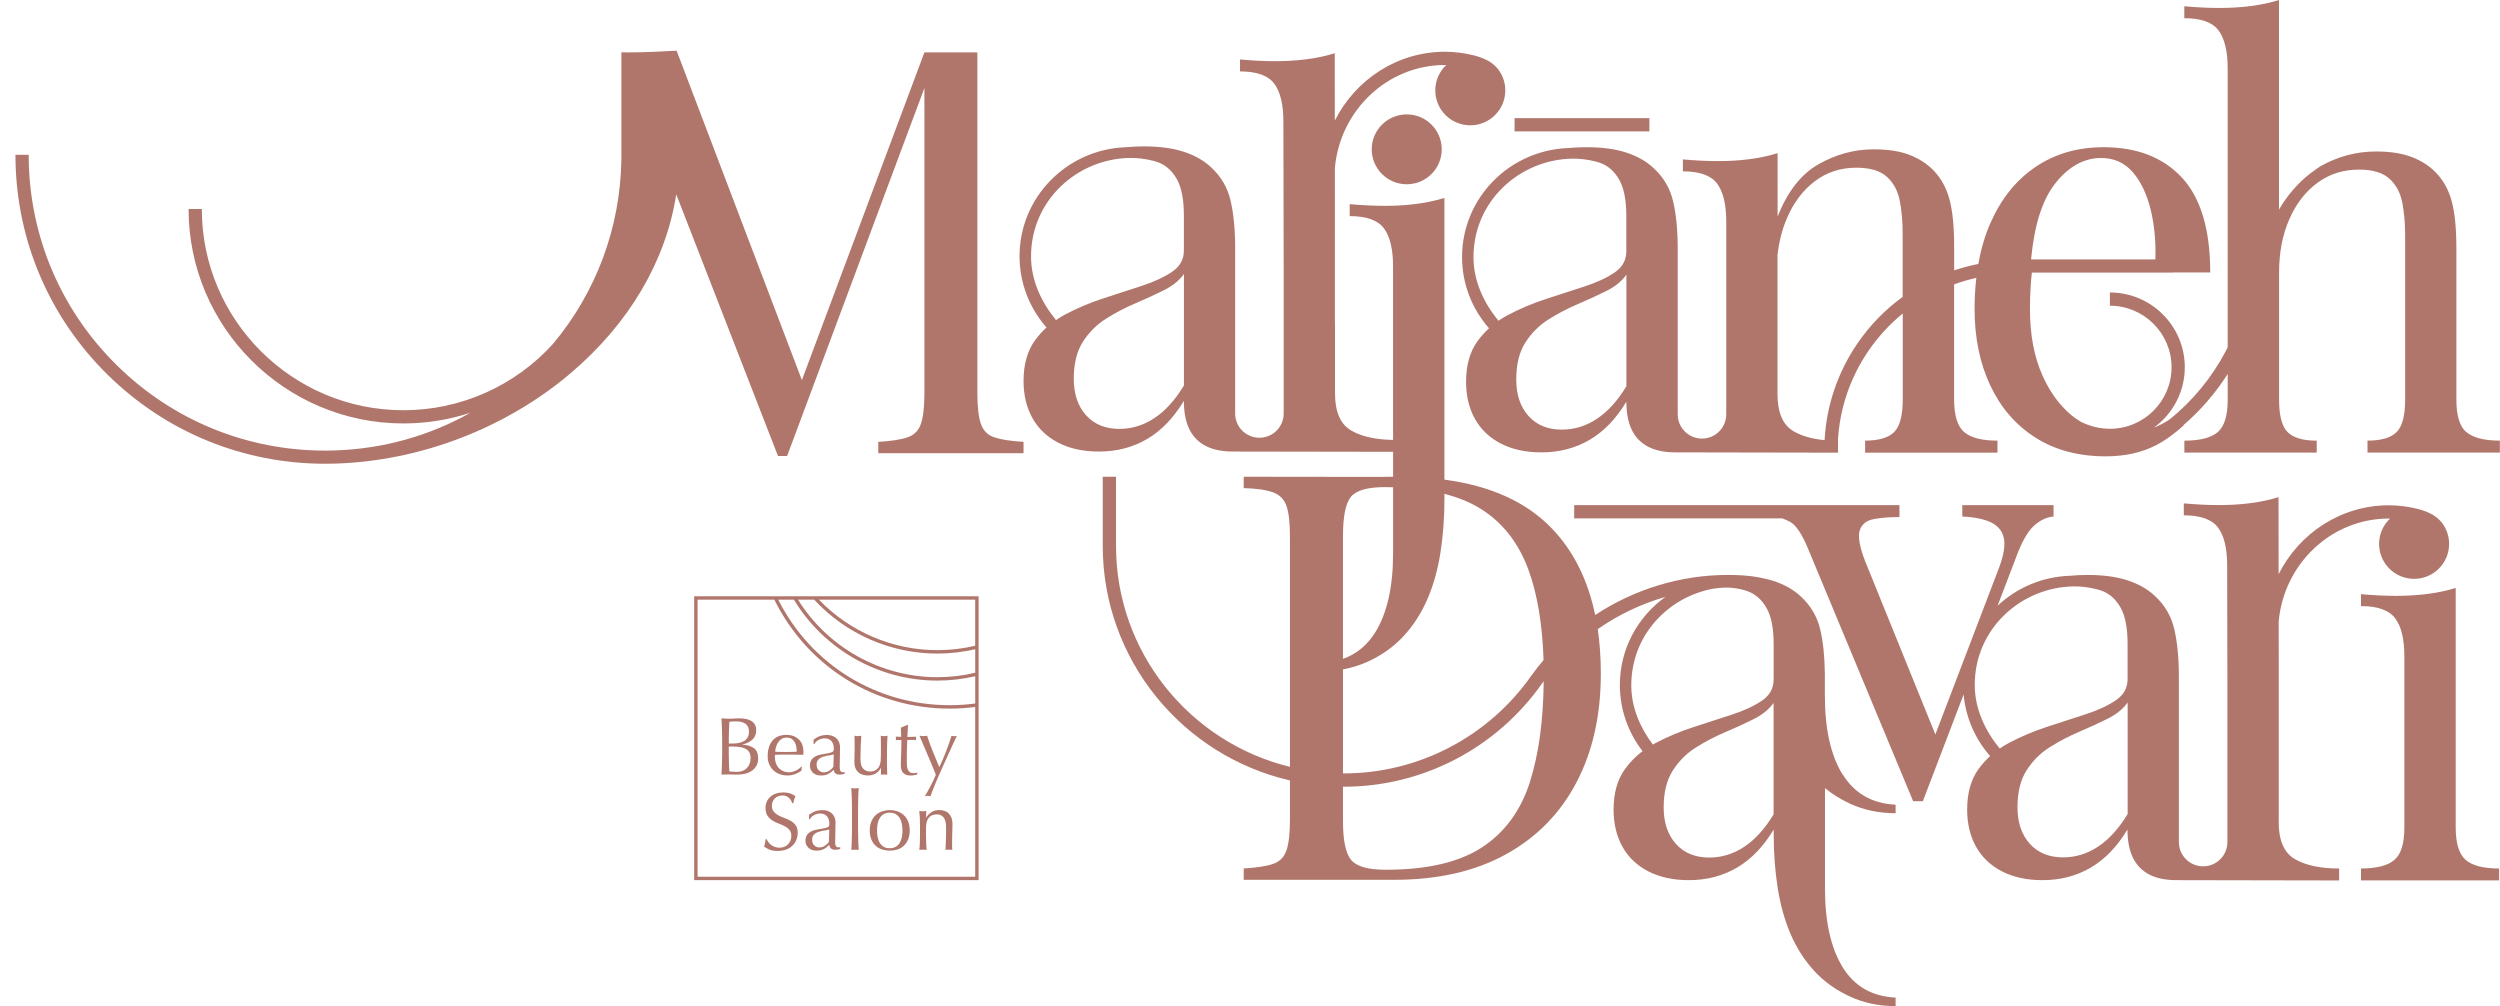
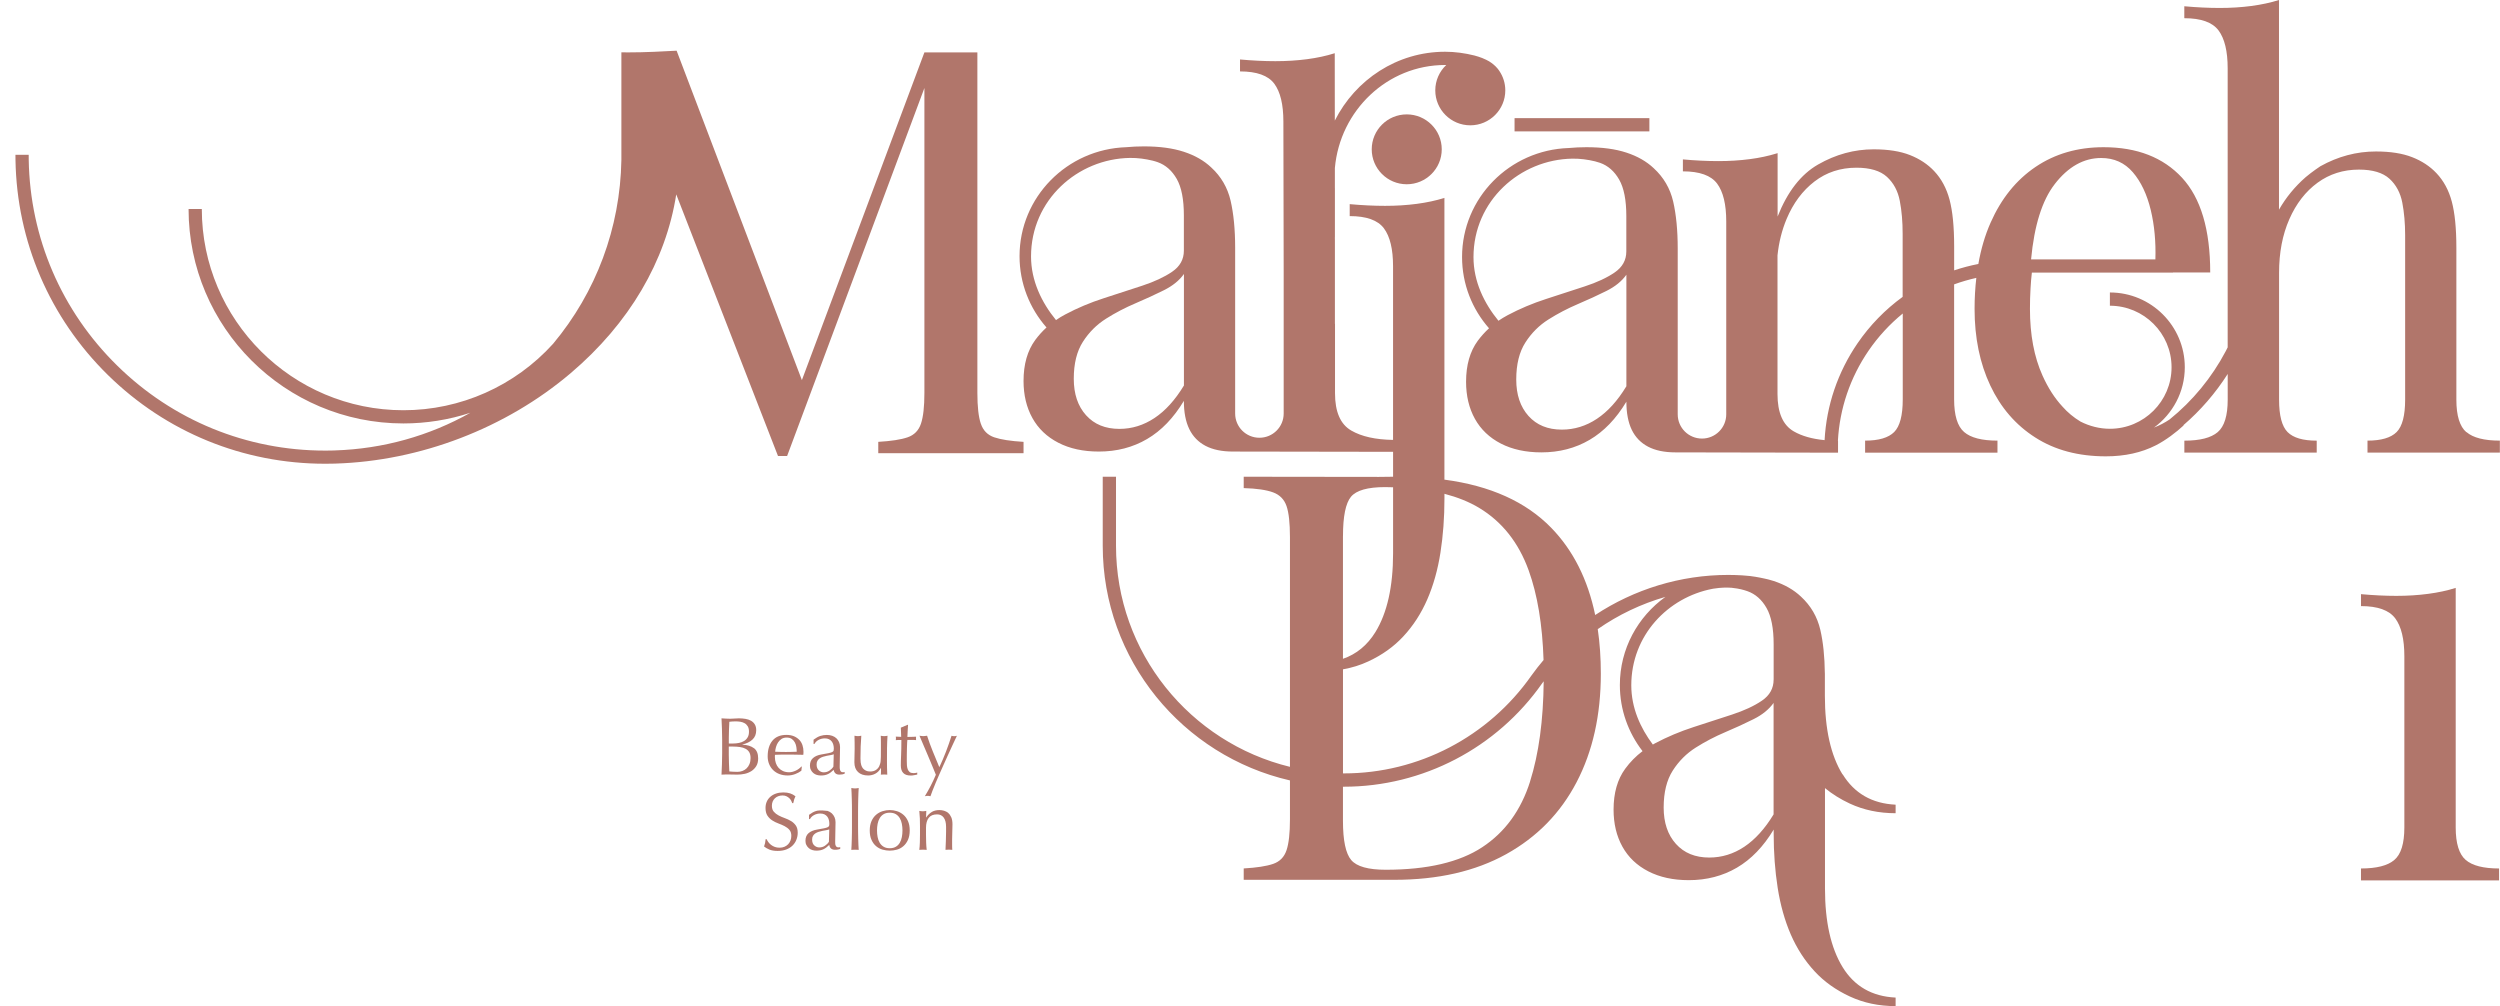
<svg xmlns="http://www.w3.org/2000/svg" width="159" height="64" viewBox="0 0 159 64" fill="none">
  <g clip-path="url(#clip0_918_2625)">
-     <path d="M144.929 52.266V42.484L144.925 39.519C145.256 35.857 148.27 32.979 151.933 32.979C151.957 32.979 151.983 32.981 152.007 32.981C151.578 33.385 151.31 33.958 151.31 34.593C151.31 35.82 152.307 36.815 153.537 36.815C154.767 36.815 155.763 35.82 155.763 34.593C155.763 34.134 155.624 33.711 155.385 33.357C155.365 33.326 155.343 33.296 155.322 33.268C155.306 33.248 155.293 33.228 155.276 33.209C155.117 33.016 154.928 32.866 154.734 32.746C154.629 32.685 154.488 32.612 154.296 32.535C154.292 32.535 154.288 32.533 154.283 32.531C154.146 32.477 153.983 32.425 153.8 32.375C153.191 32.223 152.566 32.136 151.933 32.136C148.882 32.136 146.231 33.917 144.921 36.515L144.914 31.617C144.381 31.786 143.795 31.912 143.153 31.997C142.511 32.082 141.841 32.123 141.14 32.123C140.439 32.123 139.665 32.086 138.89 32.014V32.775C139.954 32.775 140.679 33.035 141.066 33.552C141.454 34.071 141.647 34.875 141.647 35.961L141.662 43.173V53.558C141.662 54.408 140.973 55.098 140.119 55.098C139.266 55.098 138.576 54.41 138.576 53.558V43.01C138.576 41.85 138.478 40.855 138.287 40.023C138.093 39.189 137.682 38.483 137.053 37.905C136.594 37.471 136.013 37.139 135.312 36.91C134.611 36.68 133.764 36.567 132.772 36.567C132.382 36.567 132.008 36.585 131.647 36.619C129.864 36.678 128.251 37.393 127.046 38.526L128.247 35.383C128.587 34.467 128.948 33.826 129.335 33.463C129.723 33.1 130.145 32.896 130.606 32.848V32.125H124.8V32.848C125.67 32.896 126.317 33.042 126.741 33.283C127.163 33.524 127.405 33.88 127.466 34.352C127.527 34.823 127.398 35.455 127.085 36.252L123.089 46.711L118.63 35.709C118.266 34.769 118.151 34.104 118.284 33.717C118.416 33.331 118.719 33.096 119.191 33.011C119.663 32.926 120.201 32.885 120.806 32.885V32.125H112.897L100.117 32.127V32.97H113.354C113.509 33.022 113.676 33.096 113.857 33.194C114.231 33.4 114.612 33.971 114.999 34.914L121.677 50.958H122.293L124.887 44.166C125.02 45.66 125.633 47.016 126.571 48.086C126.308 48.328 126.069 48.593 125.855 48.882C125.359 49.557 125.111 50.426 125.111 51.488C125.111 52.381 125.298 53.167 125.672 53.843C126.047 54.518 126.597 55.044 127.324 55.418C128.049 55.791 128.909 55.978 129.901 55.978C131.037 55.978 132.06 55.713 132.968 55.181C133.875 54.651 134.654 53.841 135.307 52.755C135.307 53.478 135.423 54.075 135.651 54.547C135.88 55.018 136.226 55.374 136.685 55.615C137.144 55.856 137.725 55.978 138.426 55.978L148.768 55.998V55.237C147.582 55.237 146.646 55.038 145.956 54.64C145.267 54.242 144.923 53.452 144.923 52.268L144.929 52.266ZM135.314 51.777C134.757 52.696 134.134 53.382 133.444 53.841C132.754 54.299 132.01 54.529 131.214 54.529C130.319 54.529 129.612 54.24 129.092 53.66C128.571 53.08 128.312 52.309 128.312 51.343C128.312 50.376 128.506 49.592 128.894 48.988C129.281 48.384 129.771 47.895 130.363 47.522C130.955 47.148 131.579 46.822 132.232 46.544C132.885 46.266 133.49 45.988 134.047 45.71C134.604 45.432 135.027 45.089 135.318 44.678V51.777H135.314ZM135.314 43.195C135.314 43.751 135.066 44.196 134.57 44.535C134.073 44.874 133.438 45.169 132.665 45.421C131.89 45.675 131.074 45.94 130.217 46.218C129.357 46.496 128.541 46.84 127.768 47.25C127.564 47.359 127.368 47.478 127.181 47.606C126.273 46.494 125.594 45.113 125.594 43.557C125.594 39.969 128.558 37.343 131.888 37.295C132.382 37.288 132.861 37.356 133.323 37.467C133.431 37.495 133.54 37.525 133.645 37.562C134.152 37.742 134.557 38.099 134.861 38.631C135.164 39.163 135.314 39.934 135.314 40.949V43.195Z" fill="#B1766B" />
    <path d="M156.183 52.629V37.39C155.65 37.56 155.065 37.686 154.423 37.77C153.781 37.855 153.11 37.897 152.41 37.897C151.709 37.897 150.934 37.86 150.159 37.788V38.548C151.223 38.548 151.948 38.809 152.336 39.326C152.723 39.845 152.917 40.649 152.917 41.735V52.629C152.917 53.643 152.706 54.331 152.281 54.692C151.859 55.055 151.149 55.235 150.159 55.235V55.995H158.941V55.235C157.949 55.235 157.241 55.055 156.819 54.692C156.397 54.329 156.183 53.641 156.183 52.629Z" fill="#B1766B" />
    <path d="M89.469 11.719C90.698 11.719 91.695 10.724 91.695 9.497C91.695 8.27 90.698 7.275 89.469 7.275C88.239 7.275 87.242 8.27 87.242 9.497C87.242 10.724 88.239 11.719 89.469 11.719Z" fill="#B1766B" />
    <path d="M156.86 27.487C156.438 27.125 156.225 26.436 156.225 25.424V15.755C156.225 14.523 156.127 13.546 155.935 12.823C155.742 12.099 155.415 11.495 154.956 11.011C154.545 10.576 154.031 10.238 153.415 9.997C152.799 9.755 152.031 9.634 151.11 9.634C149.876 9.634 148.697 9.947 147.574 10.574C147.574 10.574 147.051 10.92 146.651 11.259C146.644 11.265 146.636 11.272 146.629 11.278C145.956 11.867 145.386 12.562 144.944 13.335V0C144.413 0.169 143.826 0.295 143.186 0.38C142.544 0.465 141.874 0.506 141.173 0.506C140.472 0.506 139.697 0.469 138.922 0.398V1.158C139.987 1.158 140.711 1.418 141.099 1.935C141.486 2.455 141.68 3.258 141.68 4.344V22.091C141.639 22.172 141.599 22.254 141.558 22.333C140.672 24.014 139.443 25.504 137.987 26.677C137.68 26.883 137.349 27.057 136.994 27.194C138.18 26.327 138.953 24.93 138.953 23.356C138.953 20.734 136.816 18.601 134.189 18.601V19.444C136.35 19.444 138.111 21.199 138.111 23.358C138.111 25.517 136.352 27.27 134.189 27.27C133.538 27.27 132.894 27.105 132.319 26.812C131.886 26.551 131.499 26.23 131.174 25.86C130.678 25.326 130.254 24.668 129.903 23.884C129.37 22.7 129.105 21.288 129.105 19.645C129.105 19.211 129.116 18.777 129.142 18.342C129.161 17.982 129.19 17.649 129.227 17.339H138.202V17.33H140.57C140.57 14.602 139.971 12.592 138.774 11.3C137.577 10.01 135.915 9.362 133.786 9.362C132.141 9.362 130.702 9.779 129.468 10.611C128.234 11.443 127.279 12.627 126.602 14.161C126.249 14.956 125.992 15.833 125.823 16.789C125.298 16.891 124.784 17.028 124.284 17.195V15.662C124.284 14.421 124.186 13.437 123.994 12.707C123.801 11.978 123.474 11.371 123.015 10.883C122.604 10.446 122.09 10.105 121.472 9.862C120.856 9.619 120.088 9.497 119.167 9.497C117.933 9.497 116.754 9.818 115.628 10.464C114.536 11.089 113.681 12.195 113.056 13.772V9.74C113.034 9.747 113.01 9.753 112.988 9.76C112.473 9.918 111.911 10.04 111.295 10.12C110.653 10.205 109.983 10.246 109.282 10.246C108.581 10.246 107.806 10.209 107.032 10.138V10.898C108.096 10.898 108.821 11.159 109.208 11.676C109.595 12.195 109.789 12.998 109.789 14.085V26.353C109.789 27.203 109.099 27.893 108.246 27.893C107.393 27.893 106.703 27.205 106.703 26.353V15.805C106.703 14.645 106.605 13.65 106.414 12.818C106.22 11.984 105.808 11.278 105.179 10.7C104.72 10.266 104.139 9.934 103.438 9.705C102.738 9.475 101.891 9.362 100.899 9.362C100.509 9.362 100.135 9.38 99.773 9.414C96.006 9.538 92.987 12.592 92.987 16.344C92.987 18.079 93.634 19.665 94.702 20.879C94.439 21.12 94.2 21.386 93.986 21.674C93.49 22.35 93.242 23.219 93.242 24.281C93.242 25.174 93.429 25.96 93.803 26.636C94.178 27.311 94.728 27.837 95.455 28.211C96.18 28.584 97.04 28.771 98.032 28.771C99.168 28.771 100.191 28.506 101.099 27.974C102.006 27.444 102.785 26.634 103.438 25.547C103.438 26.271 103.554 26.87 103.782 27.34C104.011 27.811 104.357 28.167 104.816 28.408C105.275 28.649 105.856 28.771 106.557 28.771L116.899 28.791V28.03C116.899 28.03 116.893 28.03 116.891 28.03C117.002 25.986 117.668 24.02 118.834 22.313C119.452 21.409 120.188 20.614 121.015 19.939V25.398C121.015 26.419 120.834 27.111 120.471 27.476C120.107 27.841 119.491 28.024 118.621 28.024V28.791H127.039V28.024C126.047 28.024 125.339 27.841 124.917 27.476C124.493 27.111 124.282 26.419 124.282 25.398V18.086C124.741 17.919 125.213 17.782 125.694 17.673C125.622 18.301 125.583 18.955 125.583 19.645C125.583 21.481 125.916 23.104 126.582 24.516C127.246 25.928 128.201 27.033 129.449 27.828C130.693 28.625 132.189 29.023 133.93 29.023C135.14 29.023 136.202 28.788 137.122 28.317C137.745 27.998 138.404 27.498 138.883 27.053C138.877 27.048 138.87 27.046 138.864 27.042C139.95 26.108 140.903 25.006 141.682 23.784V25.419C141.682 26.434 141.471 27.122 141.047 27.483C140.622 27.846 139.915 28.026 138.925 28.026V28.786H147.343V28.026C146.472 28.026 145.856 27.846 145.493 27.483C145.129 27.12 144.949 26.431 144.949 25.419V17.343C144.949 16.064 145.166 14.93 145.602 13.939C146.037 12.949 146.636 12.177 147.397 11.621C148.159 11.065 149.036 10.787 150.029 10.787C150.899 10.787 151.545 10.981 151.97 11.367C152.392 11.754 152.664 12.26 152.786 12.888C152.906 13.515 152.967 14.204 152.967 14.951V25.417C152.967 26.431 152.786 27.12 152.423 27.481C152.059 27.843 151.443 28.024 150.573 28.024V28.784H158.991V28.024C157.999 28.024 157.291 27.843 156.869 27.481L156.86 27.487ZM130.676 11.715C131.533 10.605 132.522 10.049 133.634 10.049C134.456 10.049 135.127 10.351 135.647 10.954C136.167 11.558 136.548 12.362 136.79 13.364C137.02 14.324 137.118 15.371 137.083 16.498H129.176C129.379 14.343 129.877 12.749 130.676 11.717V11.715ZM103.434 24.572C102.877 25.491 102.254 26.177 101.564 26.636C100.875 27.094 100.13 27.324 99.334 27.324C98.439 27.324 97.732 27.035 97.212 26.455C96.692 25.875 96.433 25.104 96.433 24.138C96.433 23.171 96.626 22.387 97.014 21.783C97.401 21.179 97.891 20.69 98.483 20.317C99.075 19.943 99.699 19.617 100.352 19.339C101.005 19.061 101.61 18.783 102.167 18.505C102.725 18.227 103.147 17.884 103.438 17.473V24.572H103.434ZM103.434 15.99C103.434 16.546 103.186 16.991 102.69 17.33C102.193 17.669 101.558 17.964 100.785 18.216C100.011 18.47 99.194 18.735 98.337 19.013C97.477 19.291 96.661 19.635 95.888 20.045C95.684 20.154 95.488 20.273 95.301 20.401C94.393 19.289 93.714 17.908 93.714 16.352C93.714 12.764 96.678 10.138 100.008 10.09C100.502 10.083 100.981 10.151 101.443 10.261C101.551 10.29 101.662 10.32 101.765 10.357C102.272 10.537 102.677 10.894 102.981 11.426C103.284 11.958 103.434 12.729 103.434 13.744V15.99ZM121.011 18.879C119.903 19.685 118.928 20.68 118.133 21.842C116.878 23.679 116.162 25.793 116.044 27.993C115.252 27.917 114.599 27.733 114.083 27.435C113.393 27.038 113.049 26.247 113.049 25.063V16.242C113.136 15.414 113.328 14.643 113.626 13.93C114.048 12.922 114.642 12.125 115.404 11.541C116.166 10.957 117.054 10.666 118.07 10.666C118.941 10.666 119.587 10.861 120.012 11.25C120.434 11.639 120.708 12.149 120.828 12.781C120.95 13.413 121.008 14.106 121.008 14.86V18.879H121.011Z" fill="#B1766B" />
    <path d="M104.901 7.514H96.326V8.356H104.901V7.514Z" fill="#B1766B" />
    <path d="M62.379 26.944C62.233 26.51 62.161 25.86 62.161 24.991V3.332H58.792L51 24.175L43.033 3.224C42.645 3.248 42.169 3.271 41.603 3.295C41.035 3.319 40.486 3.332 39.955 3.332C39.812 3.332 39.666 3.33 39.52 3.328V10.181C39.444 14.502 37.916 18.583 35.176 21.866C32.745 24.553 29.287 26.091 25.658 26.091C18.587 26.091 12.835 20.349 12.835 13.292H11.993C11.993 20.812 18.124 26.931 25.658 26.931C27.119 26.931 28.553 26.697 29.913 26.253C27.302 27.724 24.361 28.549 21.301 28.647C21.223 28.649 21.142 28.652 21.064 28.654C20.936 28.656 20.807 28.658 20.677 28.658C15.697 28.658 11.003 26.738 7.455 23.254C3.908 19.772 1.91 15.123 1.827 10.166C1.827 10.06 1.825 9.953 1.825 9.845H0.982C0.982 9.957 0.982 10.068 0.985 10.179C1.072 15.358 3.159 20.212 6.861 23.849C10.567 27.489 15.473 29.494 20.674 29.494C20.79 29.494 20.905 29.492 21.02 29.49C21.04 29.49 21.058 29.49 21.077 29.49C21.162 29.49 21.247 29.486 21.332 29.484C26.734 29.319 32.17 27.235 36.292 23.736C40.02 20.573 42.349 16.598 43.009 12.362L49.481 29.003H50.06L58.792 5.598V24.991C58.792 25.86 58.72 26.51 58.574 26.944C58.428 27.379 58.145 27.668 57.723 27.813C57.301 27.959 56.679 28.054 55.858 28.102V28.825H65.097V28.102C64.276 28.054 63.654 27.956 63.232 27.813C62.81 27.668 62.524 27.379 62.381 26.944H62.379Z" fill="#B1766B" />
    <path d="M117.185 49.255C116.436 48.036 116.062 46.368 116.062 44.246V42.828H116.06C116.049 41.763 115.953 40.838 115.773 40.06C115.579 39.228 115.17 38.524 114.541 37.944C114.082 37.51 113.503 37.18 112.802 36.95C112.708 36.919 112.61 36.891 112.51 36.865C112.51 36.865 112.462 36.852 112.377 36.832C112.323 36.819 112.269 36.806 112.214 36.795C111.903 36.726 111.398 36.628 110.965 36.606C110.965 36.606 110.963 36.606 110.961 36.606C110.902 36.602 110.843 36.595 110.782 36.591C110.493 36.576 110.203 36.565 109.914 36.565C106.871 36.565 103.935 37.477 101.454 39.115C100.984 36.854 100.055 35.001 98.655 33.565C97.045 31.912 94.779 30.891 91.865 30.505V12.586C91.332 12.755 90.746 12.881 90.104 12.966C89.462 13.051 88.792 13.092 88.091 13.092C87.39 13.092 86.615 13.055 85.841 12.983V13.744C86.905 13.744 87.63 14.004 88.017 14.521C88.404 15.04 88.598 15.844 88.598 16.93V27.978C87.486 27.961 86.598 27.765 85.941 27.383C85.251 26.985 84.907 26.195 84.907 25.011V20.599H84.9V15.229H84.898V15.071H84.9V11.965H84.898V10.685C85.223 7.019 88.241 4.134 91.906 4.134C91.93 4.134 91.956 4.136 91.98 4.136C91.552 4.54 91.284 5.114 91.284 5.748C91.284 6.975 92.281 7.97 93.51 7.97C94.74 7.97 95.737 6.975 95.737 5.748C95.737 5.289 95.597 4.866 95.358 4.512C95.338 4.481 95.317 4.451 95.295 4.423C95.28 4.403 95.267 4.384 95.249 4.364C95.09 4.171 94.901 4.021 94.707 3.901C94.603 3.841 94.461 3.767 94.27 3.691C94.266 3.691 94.261 3.689 94.257 3.686C94.12 3.632 93.957 3.58 93.774 3.53C93.164 3.378 92.54 3.291 91.906 3.291C88.853 3.291 86.202 5.072 84.894 7.67L84.89 3.384C84.356 3.554 83.771 3.68 83.129 3.765C82.487 3.849 81.817 3.891 81.116 3.891C80.415 3.891 79.64 3.854 78.865 3.782V4.542C79.93 4.542 80.654 4.803 81.042 5.32C81.429 5.839 81.623 6.643 81.623 7.729L81.642 17.276V26.301C81.642 27.151 80.953 27.841 80.099 27.841C79.246 27.841 78.556 27.153 78.556 26.301V15.753C78.556 14.593 78.458 13.598 78.267 12.766C78.073 11.932 77.662 11.226 77.033 10.648C76.574 10.214 75.993 9.882 75.292 9.653C74.591 9.423 73.744 9.31 72.752 9.31C72.362 9.31 71.988 9.328 71.627 9.362C67.859 9.486 64.843 12.54 64.843 16.292C64.843 18.027 65.489 19.613 66.558 20.827C66.294 21.068 66.055 21.333 65.842 21.622C65.346 22.298 65.097 23.167 65.097 24.229C65.097 25.122 65.285 25.908 65.659 26.584C66.033 27.259 66.584 27.785 67.311 28.159C68.035 28.532 68.895 28.719 69.888 28.719C71.024 28.719 72.047 28.454 72.954 27.922C73.862 27.392 74.641 26.581 75.294 25.495C75.294 26.219 75.409 26.818 75.638 27.288C75.866 27.759 76.212 28.115 76.671 28.356C77.131 28.597 77.712 28.719 78.413 28.719L88.6 28.736V30.32C88.324 30.32 88.024 30.324 87.695 30.331L79.1 30.32V31.043C79.923 31.067 80.546 31.158 80.97 31.315C81.392 31.471 81.677 31.762 81.823 32.184C81.969 32.607 82.041 33.265 82.041 34.158V48.771C75.699 47.226 70.978 41.511 70.978 34.714V30.32H70.134V34.714C70.134 41.978 75.231 48.073 82.041 49.635V52.12C82.041 52.989 81.969 53.641 81.823 54.075C81.677 54.51 81.394 54.799 80.97 54.944C80.546 55.09 79.923 55.185 79.1 55.233V55.956H88.679C91.46 55.956 93.83 55.413 95.791 54.327C97.75 53.241 99.245 51.714 100.272 49.746C101.3 47.778 101.813 45.48 101.813 42.847C101.813 41.843 101.748 40.899 101.617 40.012C102.928 39.098 104.381 38.405 105.92 37.962C104.166 39.219 103.023 41.261 103.023 43.566C103.023 45.147 103.563 46.605 104.466 47.772C104.044 48.091 103.676 48.464 103.365 48.89C102.869 49.566 102.623 50.432 102.623 51.495C102.623 52.387 102.81 53.169 103.184 53.845C103.559 54.521 104.107 55.044 104.834 55.418C105.559 55.791 106.416 55.978 107.407 55.978C108.54 55.978 109.563 55.713 110.469 55.183C111.374 54.653 112.153 53.845 112.806 52.761V53.035C112.806 54.24 112.891 55.385 113.061 56.469C113.231 57.555 113.509 58.541 113.894 59.434C114.282 60.325 114.789 61.109 115.416 61.784C116.019 62.436 116.763 62.964 117.644 63.374C118.526 63.785 119.499 63.989 120.561 63.989V63.446C119.063 63.374 117.94 62.729 117.192 61.513C116.443 60.294 116.069 58.626 116.069 56.504V50.124C116.532 50.504 117.057 50.832 117.644 51.106C118.526 51.516 119.499 51.721 120.561 51.721V51.178C119.063 51.106 117.94 50.461 117.192 49.244L117.185 49.255ZM75.294 24.524C74.737 25.443 74.114 26.13 73.424 26.588C72.734 27.046 71.99 27.277 71.194 27.277C70.299 27.277 69.592 26.988 69.072 26.408C68.551 25.828 68.292 25.057 68.292 24.09C68.292 23.123 68.486 22.339 68.874 21.735C69.261 21.131 69.751 20.643 70.343 20.269C70.934 19.895 71.559 19.57 72.212 19.292C72.865 19.014 73.47 18.735 74.027 18.457C74.584 18.179 75.007 17.836 75.298 17.426V24.524H75.294ZM75.294 15.942C75.294 16.498 75.046 16.943 74.549 17.282C74.053 17.621 73.418 17.916 72.645 18.171C71.87 18.425 71.054 18.69 70.197 18.968C69.337 19.246 68.521 19.589 67.748 20C67.544 20.108 67.348 20.228 67.161 20.356C66.253 19.244 65.574 17.862 65.574 16.307C65.574 12.718 68.538 10.092 71.868 10.044C72.362 10.038 72.841 10.105 73.302 10.216C73.411 10.244 73.522 10.275 73.624 10.312C74.132 10.492 74.536 10.848 74.841 11.38C75.144 11.912 75.294 12.684 75.294 13.698V15.944V15.942ZM85.414 34.093C85.414 32.837 85.584 32.005 85.921 31.595C86.261 31.184 86.985 30.98 88.098 30.98C88.269 30.98 88.433 30.987 88.6 30.991V35.188C88.6 37.312 88.224 38.985 87.475 40.203C86.962 41.035 86.274 41.602 85.412 41.9V34.095L85.414 34.093ZM85.414 42.569C85.98 42.469 86.517 42.304 87.022 42.067C87.906 41.657 88.648 41.127 89.253 40.473C89.882 39.797 90.389 39.011 90.777 38.118C91.164 37.225 91.443 36.235 91.612 35.149C91.782 34.063 91.867 32.916 91.867 31.708V31.406C92.696 31.623 93.434 31.916 94.067 32.297C95.532 33.178 96.583 34.506 97.225 36.281C97.783 37.827 98.098 39.726 98.17 41.978C97.902 42.295 97.645 42.621 97.402 42.96C94.67 46.859 90.211 49.188 85.475 49.188C85.453 49.188 85.434 49.188 85.414 49.188V42.567V42.569ZM97.315 49.7C96.734 51.536 95.717 52.931 94.268 53.884C92.816 54.838 90.772 55.316 88.135 55.316C87.02 55.316 86.289 55.111 85.939 54.701C85.588 54.29 85.412 53.458 85.412 52.203V50.035C85.434 50.035 85.453 50.035 85.473 50.035C90.485 50.035 95.201 47.572 98.087 43.451C98.116 43.41 98.148 43.373 98.179 43.331C98.155 45.819 97.867 47.945 97.312 49.7H97.315ZM112.802 51.792C112.247 52.709 111.624 53.395 110.937 53.854C110.249 54.312 109.505 54.54 108.708 54.54C107.814 54.54 107.108 54.251 106.588 53.671C106.068 53.093 105.809 52.322 105.809 51.358C105.809 50.393 106.003 49.611 106.388 49.008C106.773 48.406 107.263 47.917 107.855 47.543C108.447 47.17 109.069 46.844 109.72 46.568C110.373 46.292 110.976 46.014 111.531 45.736C112.086 45.46 112.508 45.115 112.8 44.706V51.794L112.802 51.792ZM112.802 43.223C112.802 43.777 112.554 44.224 112.06 44.561C111.564 44.9 110.93 45.193 110.158 45.447C109.385 45.701 108.569 45.966 107.711 46.242C106.854 46.52 106.038 46.864 105.265 47.272C105.215 47.298 105.169 47.326 105.121 47.354C104.325 46.294 103.75 45.013 103.75 43.586C103.75 40.412 106.075 37.994 108.917 37.449C108.928 37.449 108.937 37.447 108.947 37.445C108.961 37.443 108.974 37.438 108.987 37.436C108.991 37.436 108.995 37.436 109 37.436C109.45 37.362 109.838 37.362 110.123 37.382C110.393 37.408 110.61 37.451 110.732 37.48C110.871 37.514 111.006 37.553 111.137 37.599C111.644 37.779 112.049 38.136 112.351 38.666C112.654 39.196 112.804 39.967 112.804 40.979V43.221L112.802 43.223Z" fill="#B1766B" />
    <path d="M47.949 47.584C47.77 47.45 47.524 47.374 47.215 47.361V47.35C47.477 47.291 47.688 47.189 47.851 47.041C48.014 46.894 48.095 46.694 48.095 46.438C48.095 46.292 48.064 46.17 48.005 46.073C47.947 45.975 47.866 45.899 47.766 45.84C47.666 45.784 47.548 45.742 47.416 45.721C47.283 45.699 47.141 45.686 46.993 45.686C46.902 45.686 46.81 45.69 46.717 45.699C46.623 45.708 46.53 45.712 46.441 45.712C46.351 45.712 46.258 45.71 46.164 45.703C46.071 45.699 45.977 45.693 45.888 45.686C45.899 45.908 45.907 46.131 45.916 46.353C45.925 46.575 45.929 46.8 45.929 47.031V47.928C45.929 48.158 45.925 48.382 45.916 48.603C45.907 48.825 45.899 49.047 45.888 49.268C45.97 49.261 46.055 49.257 46.14 49.257H46.393C46.475 49.257 46.56 49.257 46.645 49.261C46.73 49.266 46.815 49.266 46.898 49.266C47.05 49.266 47.204 49.248 47.359 49.216C47.514 49.183 47.655 49.125 47.785 49.044C47.914 48.962 48.018 48.855 48.099 48.723C48.179 48.59 48.219 48.427 48.219 48.232C48.219 47.932 48.129 47.715 47.949 47.58V47.584ZM46.353 46.896C46.353 46.729 46.358 46.564 46.364 46.401C46.371 46.238 46.377 46.073 46.386 45.905C46.434 45.899 46.491 45.892 46.554 45.888C46.617 45.884 46.693 45.879 46.784 45.879C46.885 45.879 46.987 45.888 47.087 45.903C47.187 45.919 47.278 45.951 47.359 45.997C47.44 46.042 47.505 46.11 47.557 46.194C47.609 46.279 47.635 46.394 47.635 46.535C47.635 46.677 47.607 46.803 47.548 46.898C47.492 46.994 47.416 47.07 47.322 47.128C47.228 47.185 47.122 47.226 47 47.25C46.88 47.274 46.758 47.287 46.636 47.287H46.353V46.896ZM47.67 48.588C47.624 48.697 47.563 48.79 47.487 48.864C47.411 48.938 47.322 48.994 47.218 49.033C47.115 49.072 47.008 49.09 46.895 49.09C46.802 49.09 46.708 49.088 46.619 49.081C46.528 49.077 46.449 49.07 46.384 49.064C46.377 48.886 46.371 48.712 46.362 48.538C46.356 48.364 46.351 48.188 46.351 48.013V47.48H46.586C46.76 47.48 46.917 47.491 47.059 47.511C47.2 47.53 47.32 47.569 47.422 47.624C47.522 47.678 47.6 47.752 47.655 47.847C47.709 47.943 47.736 48.065 47.736 48.215C47.736 48.353 47.714 48.477 47.668 48.588H47.67Z" fill="#B1766B" />
    <path d="M50.835 47.057C50.744 46.961 50.633 46.885 50.498 46.826C50.363 46.77 50.204 46.739 50.019 46.739C49.63 46.739 49.331 46.861 49.129 47.104C48.926 47.348 48.824 47.682 48.824 48.11C48.824 48.284 48.855 48.445 48.916 48.595C48.977 48.745 49.064 48.873 49.177 48.983C49.29 49.092 49.425 49.177 49.579 49.233C49.734 49.29 49.906 49.32 50.093 49.32C50.261 49.32 50.422 49.29 50.576 49.231C50.731 49.172 50.861 49.101 50.966 49.018L50.996 48.762L50.97 48.747C50.924 48.799 50.872 48.847 50.811 48.892C50.75 48.938 50.685 48.977 50.615 49.01C50.546 49.042 50.474 49.068 50.402 49.088C50.328 49.107 50.258 49.116 50.189 49.116C50.043 49.116 49.915 49.09 49.801 49.04C49.69 48.99 49.597 48.923 49.519 48.836C49.442 48.751 49.384 48.649 49.344 48.532C49.305 48.414 49.283 48.286 49.283 48.151V48.084C49.283 48.049 49.283 48.023 49.288 48.006C49.403 48.002 49.516 47.999 49.63 47.995C49.743 47.991 49.856 47.991 49.971 47.991C50.158 47.991 50.346 47.991 50.531 47.995C50.715 47.999 50.901 48.002 51.09 48.006C51.094 47.971 51.096 47.936 51.099 47.904C51.099 47.871 51.101 47.837 51.101 47.802C51.101 47.656 51.079 47.519 51.035 47.389C50.992 47.261 50.924 47.148 50.835 47.052V47.057ZM50.328 47.821C50.211 47.826 50.093 47.826 49.978 47.826C49.862 47.826 49.751 47.826 49.636 47.821C49.519 47.817 49.407 47.815 49.299 47.81C49.305 47.717 49.325 47.617 49.353 47.511C49.384 47.404 49.427 47.306 49.484 47.22C49.54 47.13 49.614 47.057 49.703 46.998C49.793 46.939 49.901 46.909 50.03 46.909C50.165 46.909 50.276 46.939 50.359 46.998C50.441 47.057 50.507 47.133 50.554 47.222C50.602 47.311 50.633 47.408 50.648 47.513C50.663 47.617 50.672 47.717 50.672 47.81C50.561 47.815 50.446 47.817 50.328 47.821Z" fill="#B1766B" />
    <path d="M53.022 48.957C53.033 49.049 53.068 49.122 53.127 49.179C53.185 49.235 53.27 49.266 53.383 49.266C53.453 49.266 53.516 49.261 53.575 49.251C53.634 49.24 53.679 49.227 53.719 49.209V49.094C53.701 49.105 53.684 49.112 53.664 49.112C53.645 49.112 53.627 49.114 53.61 49.114C53.557 49.114 53.518 49.101 53.492 49.077C53.466 49.053 53.447 49.023 53.431 48.986C53.418 48.949 53.41 48.907 53.407 48.86C53.407 48.812 53.405 48.768 53.405 48.727C53.405 48.508 53.41 48.301 53.416 48.104C53.423 47.908 53.427 47.711 53.427 47.513C53.427 47.398 53.405 47.293 53.364 47.198C53.322 47.102 53.264 47.02 53.192 46.952C53.118 46.885 53.031 46.833 52.926 46.796C52.822 46.759 52.707 46.742 52.583 46.742C52.443 46.742 52.308 46.763 52.175 46.805C52.043 46.846 51.899 46.926 51.742 47.044V47.315H51.799C51.858 47.204 51.947 47.117 52.069 47.054C52.191 46.992 52.319 46.961 52.459 46.961C52.563 46.961 52.652 46.978 52.724 47.015C52.796 47.052 52.857 47.1 52.9 47.159C52.946 47.217 52.979 47.287 53 47.367C53.022 47.448 53.031 47.53 53.031 47.617C53.031 47.669 53.024 47.713 53.016 47.745C53.005 47.778 52.974 47.806 52.924 47.832C52.874 47.856 52.796 47.88 52.689 47.902C52.583 47.923 52.437 47.952 52.247 47.982C52.017 48.021 51.838 48.097 51.708 48.212C51.577 48.327 51.512 48.488 51.512 48.697C51.512 48.797 51.531 48.888 51.573 48.966C51.612 49.044 51.664 49.112 51.729 49.166C51.795 49.222 51.869 49.261 51.951 49.285C52.034 49.309 52.121 49.322 52.208 49.322C52.387 49.322 52.535 49.292 52.657 49.233C52.778 49.175 52.902 49.081 53.026 48.957H53.022ZM52.078 48.994C51.984 48.912 51.936 48.788 51.936 48.625C51.936 48.527 51.953 48.447 51.99 48.386C52.028 48.325 52.075 48.271 52.136 48.23C52.197 48.188 52.267 48.156 52.345 48.13C52.424 48.106 52.502 48.086 52.583 48.069C52.663 48.054 52.741 48.038 52.82 48.026C52.898 48.012 52.968 47.995 53.026 47.973L53.005 48.755C52.946 48.853 52.861 48.938 52.752 49.012C52.643 49.086 52.522 49.12 52.389 49.12C52.273 49.12 52.169 49.079 52.075 48.994H52.078Z" fill="#B1766B" />
    <path d="M56.021 48.836H56.032V49.059C56.032 49.099 56.032 49.133 56.03 49.168C56.03 49.203 56.026 49.236 56.021 49.268C56.091 49.262 56.158 49.257 56.226 49.257C56.293 49.257 56.361 49.262 56.43 49.268C56.424 49.129 56.417 48.986 56.415 48.836C56.411 48.686 56.411 48.534 56.411 48.377C56.411 48.095 56.411 47.83 56.415 47.578C56.419 47.326 56.428 47.065 56.446 46.794C56.411 46.8 56.376 46.807 56.341 46.811C56.306 46.816 56.269 46.82 56.232 46.82C56.195 46.82 56.158 46.818 56.123 46.811C56.089 46.807 56.052 46.8 56.015 46.794C56.019 46.857 56.021 46.922 56.023 46.992C56.023 47.061 56.026 47.135 56.026 47.211V47.65C56.026 47.854 56.026 48.017 56.023 48.134C56.023 48.252 56.017 48.347 56.008 48.417C55.999 48.486 55.989 48.543 55.973 48.584C55.96 48.625 55.941 48.675 55.917 48.736C55.871 48.829 55.799 48.91 55.703 48.973C55.608 49.036 55.484 49.068 55.338 49.068C55.238 49.068 55.148 49.051 55.075 49.014C55.001 48.977 54.937 48.931 54.889 48.875C54.844 48.827 54.807 48.753 54.774 48.658C54.744 48.562 54.726 48.423 54.726 48.243C54.726 47.982 54.731 47.728 54.739 47.478C54.748 47.23 54.761 47 54.779 46.792C54.691 46.809 54.62 46.818 54.565 46.818C54.506 46.818 54.432 46.809 54.345 46.792C54.35 46.937 54.352 47.083 54.354 47.224C54.354 47.367 54.356 47.498 54.356 47.619C54.356 47.748 54.354 47.878 54.348 48.008C54.343 48.139 54.339 48.295 54.339 48.48C54.339 48.751 54.417 48.957 54.572 49.103C54.726 49.248 54.94 49.32 55.212 49.32C55.379 49.32 55.534 49.281 55.677 49.203C55.821 49.125 55.936 49.003 56.028 48.836H56.021Z" fill="#B1766B" />
    <path d="M58.096 49.17C57.991 49.17 57.911 49.149 57.856 49.103C57.8 49.057 57.759 48.999 57.73 48.923C57.702 48.847 57.687 48.764 57.68 48.671C57.676 48.577 57.672 48.482 57.672 48.384C57.672 48.269 57.672 48.139 57.674 47.993C57.674 47.847 57.678 47.706 57.682 47.574C57.687 47.439 57.691 47.324 57.695 47.226C57.7 47.129 57.704 47.074 57.709 47.059H57.965C58.022 47.059 58.074 47.059 58.122 47.061C58.17 47.061 58.218 47.066 58.264 47.07C58.259 47.059 58.259 47.042 58.259 47.018V46.909C58.259 46.881 58.259 46.861 58.264 46.853C58.142 46.859 58.028 46.864 57.924 46.866C57.819 46.866 57.748 46.868 57.711 46.868C57.717 46.74 57.724 46.611 57.728 46.486C57.732 46.359 57.741 46.229 57.752 46.097H57.726L57.293 46.279C57.299 46.39 57.304 46.498 57.306 46.603C57.306 46.707 57.31 46.794 57.315 46.864C57.241 46.864 57.127 46.859 56.971 46.848C56.975 46.866 56.977 46.883 56.979 46.9C56.979 46.918 56.982 46.935 56.982 46.953C56.982 46.974 56.982 46.994 56.979 47.013C56.979 47.033 56.975 47.053 56.971 47.074C57.005 47.07 57.038 47.068 57.071 47.066C57.101 47.066 57.132 47.063 57.16 47.063H57.328C57.328 47.259 57.328 47.435 57.323 47.593C57.319 47.752 57.315 47.895 57.31 48.026C57.306 48.156 57.301 48.275 57.297 48.386C57.293 48.495 57.293 48.597 57.293 48.69C57.293 48.899 57.345 49.057 57.45 49.164C57.554 49.273 57.715 49.325 57.935 49.325C58 49.325 58.07 49.316 58.142 49.301C58.213 49.285 58.279 49.273 58.337 49.262V49.136C58.303 49.147 58.261 49.155 58.216 49.162C58.168 49.168 58.131 49.172 58.102 49.172L58.096 49.17Z" fill="#B1766B" />
    <path d="M60.518 46.794C60.413 47.128 60.294 47.467 60.161 47.815C60.026 48.162 59.887 48.488 59.741 48.794C59.595 48.447 59.456 48.11 59.323 47.782C59.19 47.456 59.071 47.126 58.962 46.792C58.916 46.798 58.875 46.805 58.835 46.809C58.796 46.813 58.759 46.818 58.72 46.818C58.681 46.818 58.644 46.816 58.605 46.809C58.566 46.805 58.524 46.798 58.478 46.792C58.502 46.848 58.539 46.933 58.587 47.048C58.635 47.163 58.692 47.296 58.757 47.448C58.822 47.6 58.89 47.761 58.964 47.932C59.038 48.104 59.108 48.273 59.177 48.438C59.247 48.603 59.312 48.76 59.373 48.91C59.434 49.059 59.484 49.181 59.521 49.275C59.33 49.731 59.097 50.185 58.82 50.641C58.89 50.623 58.949 50.615 58.999 50.615C59.049 50.615 59.108 50.623 59.177 50.641C59.205 50.554 59.247 50.437 59.306 50.289C59.362 50.141 59.43 49.976 59.506 49.794C59.582 49.611 59.667 49.418 59.756 49.216C59.847 49.012 59.939 48.808 60.03 48.601C60.122 48.395 60.213 48.193 60.302 47.997C60.392 47.802 60.472 47.621 60.548 47.461C60.622 47.3 60.688 47.161 60.742 47.044C60.796 46.926 60.836 46.844 60.859 46.796C60.79 46.813 60.733 46.822 60.688 46.822C60.642 46.822 60.585 46.813 60.516 46.796L60.518 46.794Z" fill="#B1766B" />
    <path d="M50.307 52.218C50.185 52.144 50.054 52.083 49.913 52.033C49.771 51.983 49.641 51.925 49.519 51.862C49.397 51.797 49.295 51.718 49.214 51.625C49.131 51.532 49.092 51.403 49.092 51.238C49.092 51.145 49.11 51.058 49.142 50.978C49.175 50.897 49.223 50.83 49.284 50.771C49.345 50.713 49.416 50.669 49.497 50.639C49.58 50.608 49.669 50.591 49.767 50.591C49.865 50.591 49.947 50.608 50.017 50.641C50.087 50.674 50.148 50.715 50.198 50.763C50.248 50.81 50.289 50.865 50.318 50.921C50.348 50.978 50.37 51.032 50.387 51.08H50.45C50.472 50.98 50.492 50.895 50.513 50.83C50.535 50.765 50.561 50.702 50.592 50.643C50.487 50.561 50.374 50.498 50.252 50.459C50.13 50.419 49.987 50.398 49.819 50.398C49.651 50.398 49.488 50.422 49.349 50.472C49.21 50.519 49.09 50.589 48.992 50.676C48.892 50.763 48.818 50.867 48.766 50.986C48.714 51.106 48.687 51.238 48.687 51.386C48.687 51.59 48.729 51.755 48.809 51.877C48.892 51.999 48.992 52.099 49.114 52.177C49.236 52.255 49.366 52.32 49.508 52.372C49.649 52.424 49.78 52.481 49.902 52.544C50.024 52.607 50.126 52.685 50.206 52.779C50.289 52.872 50.328 53 50.328 53.159C50.328 53.263 50.311 53.361 50.276 53.454C50.241 53.545 50.191 53.626 50.128 53.693C50.063 53.76 49.984 53.815 49.893 53.854C49.802 53.893 49.697 53.914 49.582 53.914C49.467 53.914 49.368 53.897 49.279 53.865C49.188 53.832 49.11 53.788 49.042 53.736C48.975 53.684 48.916 53.626 48.87 53.563C48.822 53.498 48.785 53.434 48.757 53.371H48.694C48.683 53.471 48.672 53.554 48.659 53.619C48.646 53.684 48.624 53.756 48.594 53.836C48.685 53.91 48.796 53.975 48.931 54.032C49.066 54.088 49.24 54.119 49.456 54.119C49.658 54.119 49.839 54.09 49.995 54.032C50.152 53.973 50.287 53.893 50.398 53.786C50.507 53.68 50.592 53.556 50.648 53.413C50.705 53.269 50.735 53.12 50.735 52.959C50.735 52.768 50.694 52.615 50.613 52.5C50.531 52.385 50.431 52.292 50.309 52.218H50.307Z" fill="#B1766B" />
-     <path d="M53.322 53.893C53.27 53.893 53.231 53.88 53.205 53.856C53.179 53.832 53.159 53.802 53.144 53.765C53.129 53.728 53.122 53.687 53.12 53.639C53.12 53.591 53.118 53.547 53.118 53.506C53.118 53.287 53.122 53.08 53.129 52.883C53.135 52.687 53.14 52.49 53.14 52.292C53.14 52.177 53.118 52.072 53.077 51.977C53.035 51.881 52.976 51.799 52.905 51.731C52.831 51.664 52.743 51.612 52.639 51.575C52.535 51.538 52.419 51.521 52.295 51.521C52.156 51.521 52.021 51.542 51.888 51.584C51.755 51.625 51.612 51.705 51.455 51.823V52.094H51.512C51.57 51.983 51.66 51.897 51.782 51.834C51.903 51.771 52.032 51.74 52.171 51.74C52.276 51.74 52.365 51.758 52.437 51.794C52.511 51.831 52.569 51.879 52.615 51.938C52.661 51.996 52.694 52.066 52.715 52.146C52.737 52.227 52.746 52.309 52.746 52.396C52.746 52.448 52.741 52.492 52.73 52.524C52.72 52.557 52.689 52.585 52.639 52.611C52.589 52.635 52.511 52.659 52.404 52.681C52.297 52.702 52.151 52.731 51.962 52.761C51.731 52.8 51.553 52.876 51.422 52.991C51.292 53.106 51.227 53.267 51.227 53.476C51.227 53.576 51.246 53.667 51.288 53.745C51.327 53.823 51.379 53.891 51.444 53.945C51.51 54.001 51.584 54.041 51.666 54.064C51.749 54.088 51.836 54.101 51.923 54.101C52.102 54.101 52.249 54.071 52.371 54.012C52.493 53.954 52.617 53.86 52.741 53.736C52.752 53.828 52.787 53.901 52.846 53.958C52.905 54.014 52.989 54.045 53.103 54.045C53.172 54.045 53.235 54.041 53.294 54.03C53.351 54.019 53.399 54.006 53.438 53.988V53.873C53.42 53.884 53.403 53.891 53.383 53.891C53.364 53.891 53.346 53.893 53.329 53.893H53.322ZM52.722 53.532C52.663 53.63 52.578 53.715 52.469 53.788C52.361 53.862 52.239 53.897 52.106 53.897C51.99 53.897 51.886 53.856 51.792 53.771C51.699 53.689 51.651 53.565 51.651 53.402C51.651 53.304 51.668 53.224 51.705 53.163C51.742 53.102 51.79 53.048 51.851 53.007C51.912 52.965 51.982 52.933 52.06 52.907C52.139 52.883 52.217 52.863 52.297 52.846C52.378 52.831 52.456 52.815 52.535 52.802C52.613 52.789 52.683 52.772 52.741 52.75L52.72 53.532H52.722Z" fill="#B1766B" />
+     <path d="M53.322 53.893C53.27 53.893 53.231 53.88 53.205 53.856C53.179 53.832 53.159 53.802 53.144 53.765C53.129 53.728 53.122 53.687 53.12 53.639C53.12 53.591 53.118 53.547 53.118 53.506C53.118 53.287 53.122 53.08 53.129 52.883C53.135 52.687 53.14 52.49 53.14 52.292C53.14 52.177 53.118 52.072 53.077 51.977C53.035 51.881 52.976 51.799 52.905 51.731C52.831 51.664 52.743 51.612 52.639 51.575C52.156 51.521 52.021 51.542 51.888 51.584C51.755 51.625 51.612 51.705 51.455 51.823V52.094H51.512C51.57 51.983 51.66 51.897 51.782 51.834C51.903 51.771 52.032 51.74 52.171 51.74C52.276 51.74 52.365 51.758 52.437 51.794C52.511 51.831 52.569 51.879 52.615 51.938C52.661 51.996 52.694 52.066 52.715 52.146C52.737 52.227 52.746 52.309 52.746 52.396C52.746 52.448 52.741 52.492 52.73 52.524C52.72 52.557 52.689 52.585 52.639 52.611C52.589 52.635 52.511 52.659 52.404 52.681C52.297 52.702 52.151 52.731 51.962 52.761C51.731 52.8 51.553 52.876 51.422 52.991C51.292 53.106 51.227 53.267 51.227 53.476C51.227 53.576 51.246 53.667 51.288 53.745C51.327 53.823 51.379 53.891 51.444 53.945C51.51 54.001 51.584 54.041 51.666 54.064C51.749 54.088 51.836 54.101 51.923 54.101C52.102 54.101 52.249 54.071 52.371 54.012C52.493 53.954 52.617 53.86 52.741 53.736C52.752 53.828 52.787 53.901 52.846 53.958C52.905 54.014 52.989 54.045 53.103 54.045C53.172 54.045 53.235 54.041 53.294 54.03C53.351 54.019 53.399 54.006 53.438 53.988V53.873C53.42 53.884 53.403 53.891 53.383 53.891C53.364 53.891 53.346 53.893 53.329 53.893H53.322ZM52.722 53.532C52.663 53.63 52.578 53.715 52.469 53.788C52.361 53.862 52.239 53.897 52.106 53.897C51.99 53.897 51.886 53.856 51.792 53.771C51.699 53.689 51.651 53.565 51.651 53.402C51.651 53.304 51.668 53.224 51.705 53.163C51.742 53.102 51.79 53.048 51.851 53.007C51.912 52.965 51.982 52.933 52.06 52.907C52.139 52.883 52.217 52.863 52.297 52.846C52.378 52.831 52.456 52.815 52.535 52.802C52.613 52.789 52.683 52.772 52.741 52.75L52.72 53.532H52.722Z" fill="#B1766B" />
    <path d="M54.575 51.234C54.575 51.095 54.579 50.958 54.583 50.821C54.587 50.687 54.592 50.556 54.596 50.432C54.601 50.309 54.607 50.204 54.614 50.117C54.516 50.135 54.437 50.144 54.379 50.144C54.32 50.144 54.242 50.135 54.144 50.117C54.15 50.204 54.157 50.309 54.161 50.432C54.165 50.556 54.17 50.684 54.174 50.821C54.178 50.956 54.181 51.095 54.183 51.234C54.183 51.373 54.185 51.501 54.185 51.621V52.563C54.185 52.681 54.185 52.811 54.183 52.95C54.183 53.089 54.178 53.226 54.174 53.363C54.17 53.497 54.165 53.628 54.161 53.749C54.157 53.871 54.15 53.971 54.144 54.051C54.224 54.045 54.302 54.041 54.379 54.041C54.455 54.041 54.533 54.045 54.614 54.051C54.607 53.971 54.601 53.871 54.596 53.749C54.592 53.628 54.587 53.5 54.583 53.363C54.579 53.228 54.577 53.089 54.575 52.95C54.575 52.811 54.572 52.683 54.572 52.563V51.621C54.572 51.503 54.572 51.373 54.575 51.234Z" fill="#B1766B" />
    <path d="M57.449 51.814C57.327 51.712 57.193 51.636 57.042 51.59C56.892 51.542 56.742 51.52 56.587 51.52C56.433 51.52 56.287 51.544 56.135 51.59C55.982 51.638 55.847 51.712 55.726 51.814C55.604 51.916 55.506 52.05 55.43 52.216C55.356 52.381 55.316 52.581 55.316 52.817C55.316 53.054 55.353 53.254 55.43 53.419C55.504 53.584 55.602 53.719 55.726 53.821C55.847 53.923 55.985 53.995 56.135 54.038C56.287 54.079 56.437 54.101 56.587 54.101C56.738 54.101 56.892 54.079 57.042 54.038C57.193 53.997 57.327 53.925 57.449 53.821C57.571 53.719 57.669 53.584 57.745 53.419C57.819 53.254 57.858 53.054 57.858 52.817C57.858 52.581 57.821 52.381 57.745 52.216C57.671 52.05 57.571 51.916 57.449 51.814ZM57.358 53.239C57.332 53.373 57.288 53.495 57.225 53.602C57.162 53.708 57.079 53.793 56.975 53.853C56.87 53.916 56.742 53.947 56.587 53.947C56.433 53.947 56.304 53.916 56.2 53.853C56.096 53.791 56.013 53.706 55.95 53.602C55.887 53.497 55.843 53.376 55.817 53.239C55.791 53.102 55.778 52.963 55.778 52.817C55.778 52.672 55.791 52.531 55.817 52.396C55.843 52.261 55.887 52.14 55.95 52.033C56.013 51.927 56.096 51.842 56.2 51.781C56.304 51.718 56.433 51.688 56.587 51.688C56.742 51.688 56.87 51.718 56.975 51.781C57.079 51.844 57.162 51.929 57.225 52.033C57.288 52.14 57.332 52.259 57.358 52.396C57.384 52.533 57.397 52.672 57.397 52.817C57.397 52.963 57.384 53.104 57.358 53.239Z" fill="#B1766B" />
    <path d="M60.309 51.705C60.228 51.638 60.139 51.59 60.039 51.562C59.939 51.533 59.841 51.52 59.743 51.52C59.556 51.52 59.393 51.562 59.258 51.642C59.123 51.725 59.005 51.84 58.907 51.99H58.897C58.897 51.851 58.901 51.712 58.912 51.573C58.866 51.579 58.827 51.586 58.794 51.59C58.762 51.594 58.731 51.599 58.703 51.599C58.644 51.599 58.566 51.59 58.468 51.573C58.485 51.722 58.496 51.883 58.503 52.055C58.507 52.227 58.511 52.392 58.511 52.548V53.091C58.511 53.247 58.509 53.413 58.503 53.584C58.498 53.756 58.485 53.912 58.468 54.051C58.548 54.045 58.627 54.04 58.703 54.04C58.779 54.04 58.857 54.045 58.938 54.051C58.92 53.912 58.91 53.756 58.903 53.584C58.899 53.413 58.894 53.247 58.894 53.091V52.648C58.894 52.376 58.951 52.166 59.064 52.018C59.177 51.868 59.356 51.794 59.599 51.794C59.778 51.794 59.917 51.861 60.017 51.994C60.117 52.129 60.17 52.324 60.17 52.585V52.902C60.17 53.104 60.165 53.3 60.157 53.491C60.148 53.682 60.139 53.869 60.133 54.049C60.202 54.042 60.274 54.038 60.346 54.038C60.418 54.038 60.496 54.042 60.566 54.049C60.562 54.001 60.559 53.949 60.557 53.895C60.555 53.84 60.555 53.786 60.555 53.73V53.391C60.555 53.213 60.559 53.045 60.566 52.887C60.572 52.728 60.577 52.574 60.577 52.426C60.577 52.246 60.551 52.096 60.501 51.981C60.45 51.864 60.385 51.773 60.305 51.705H60.309Z" fill="#B1766B" />
-     <path d="M44.149 55.978H62.24V37.923H44.149V55.978ZM62.022 38.14V41.07C61.236 41.255 60.429 41.35 59.613 41.35C56.775 41.35 54.045 40.182 52.085 38.14H62.022ZM51.784 38.14C53.795 40.319 56.646 41.568 59.615 41.568C60.429 41.568 61.239 41.472 62.024 41.292V42.788C61.239 42.973 60.431 43.069 59.615 43.069C56.022 43.069 52.646 41.183 50.753 38.14H51.784ZM50.494 38.14C52.413 41.316 55.9 43.286 59.615 43.286C60.429 43.286 61.239 43.19 62.024 43.01V44.743C61.491 44.813 60.947 44.85 60.405 44.85C55.747 44.85 51.584 42.282 49.495 38.138H50.496L50.494 38.14ZM44.367 38.14H49.249C51.36 42.415 55.626 45.069 60.403 45.069C60.943 45.069 61.487 45.032 62.022 44.963V55.761H44.367V38.14Z" fill="#B1766B" />
  </g>
  <defs>
    <clipPath id="clip0_918_2625">
      <rect width="158" height="64" fill="white" transform="translate(0.982)" />
    </clipPath>
  </defs>
</svg>